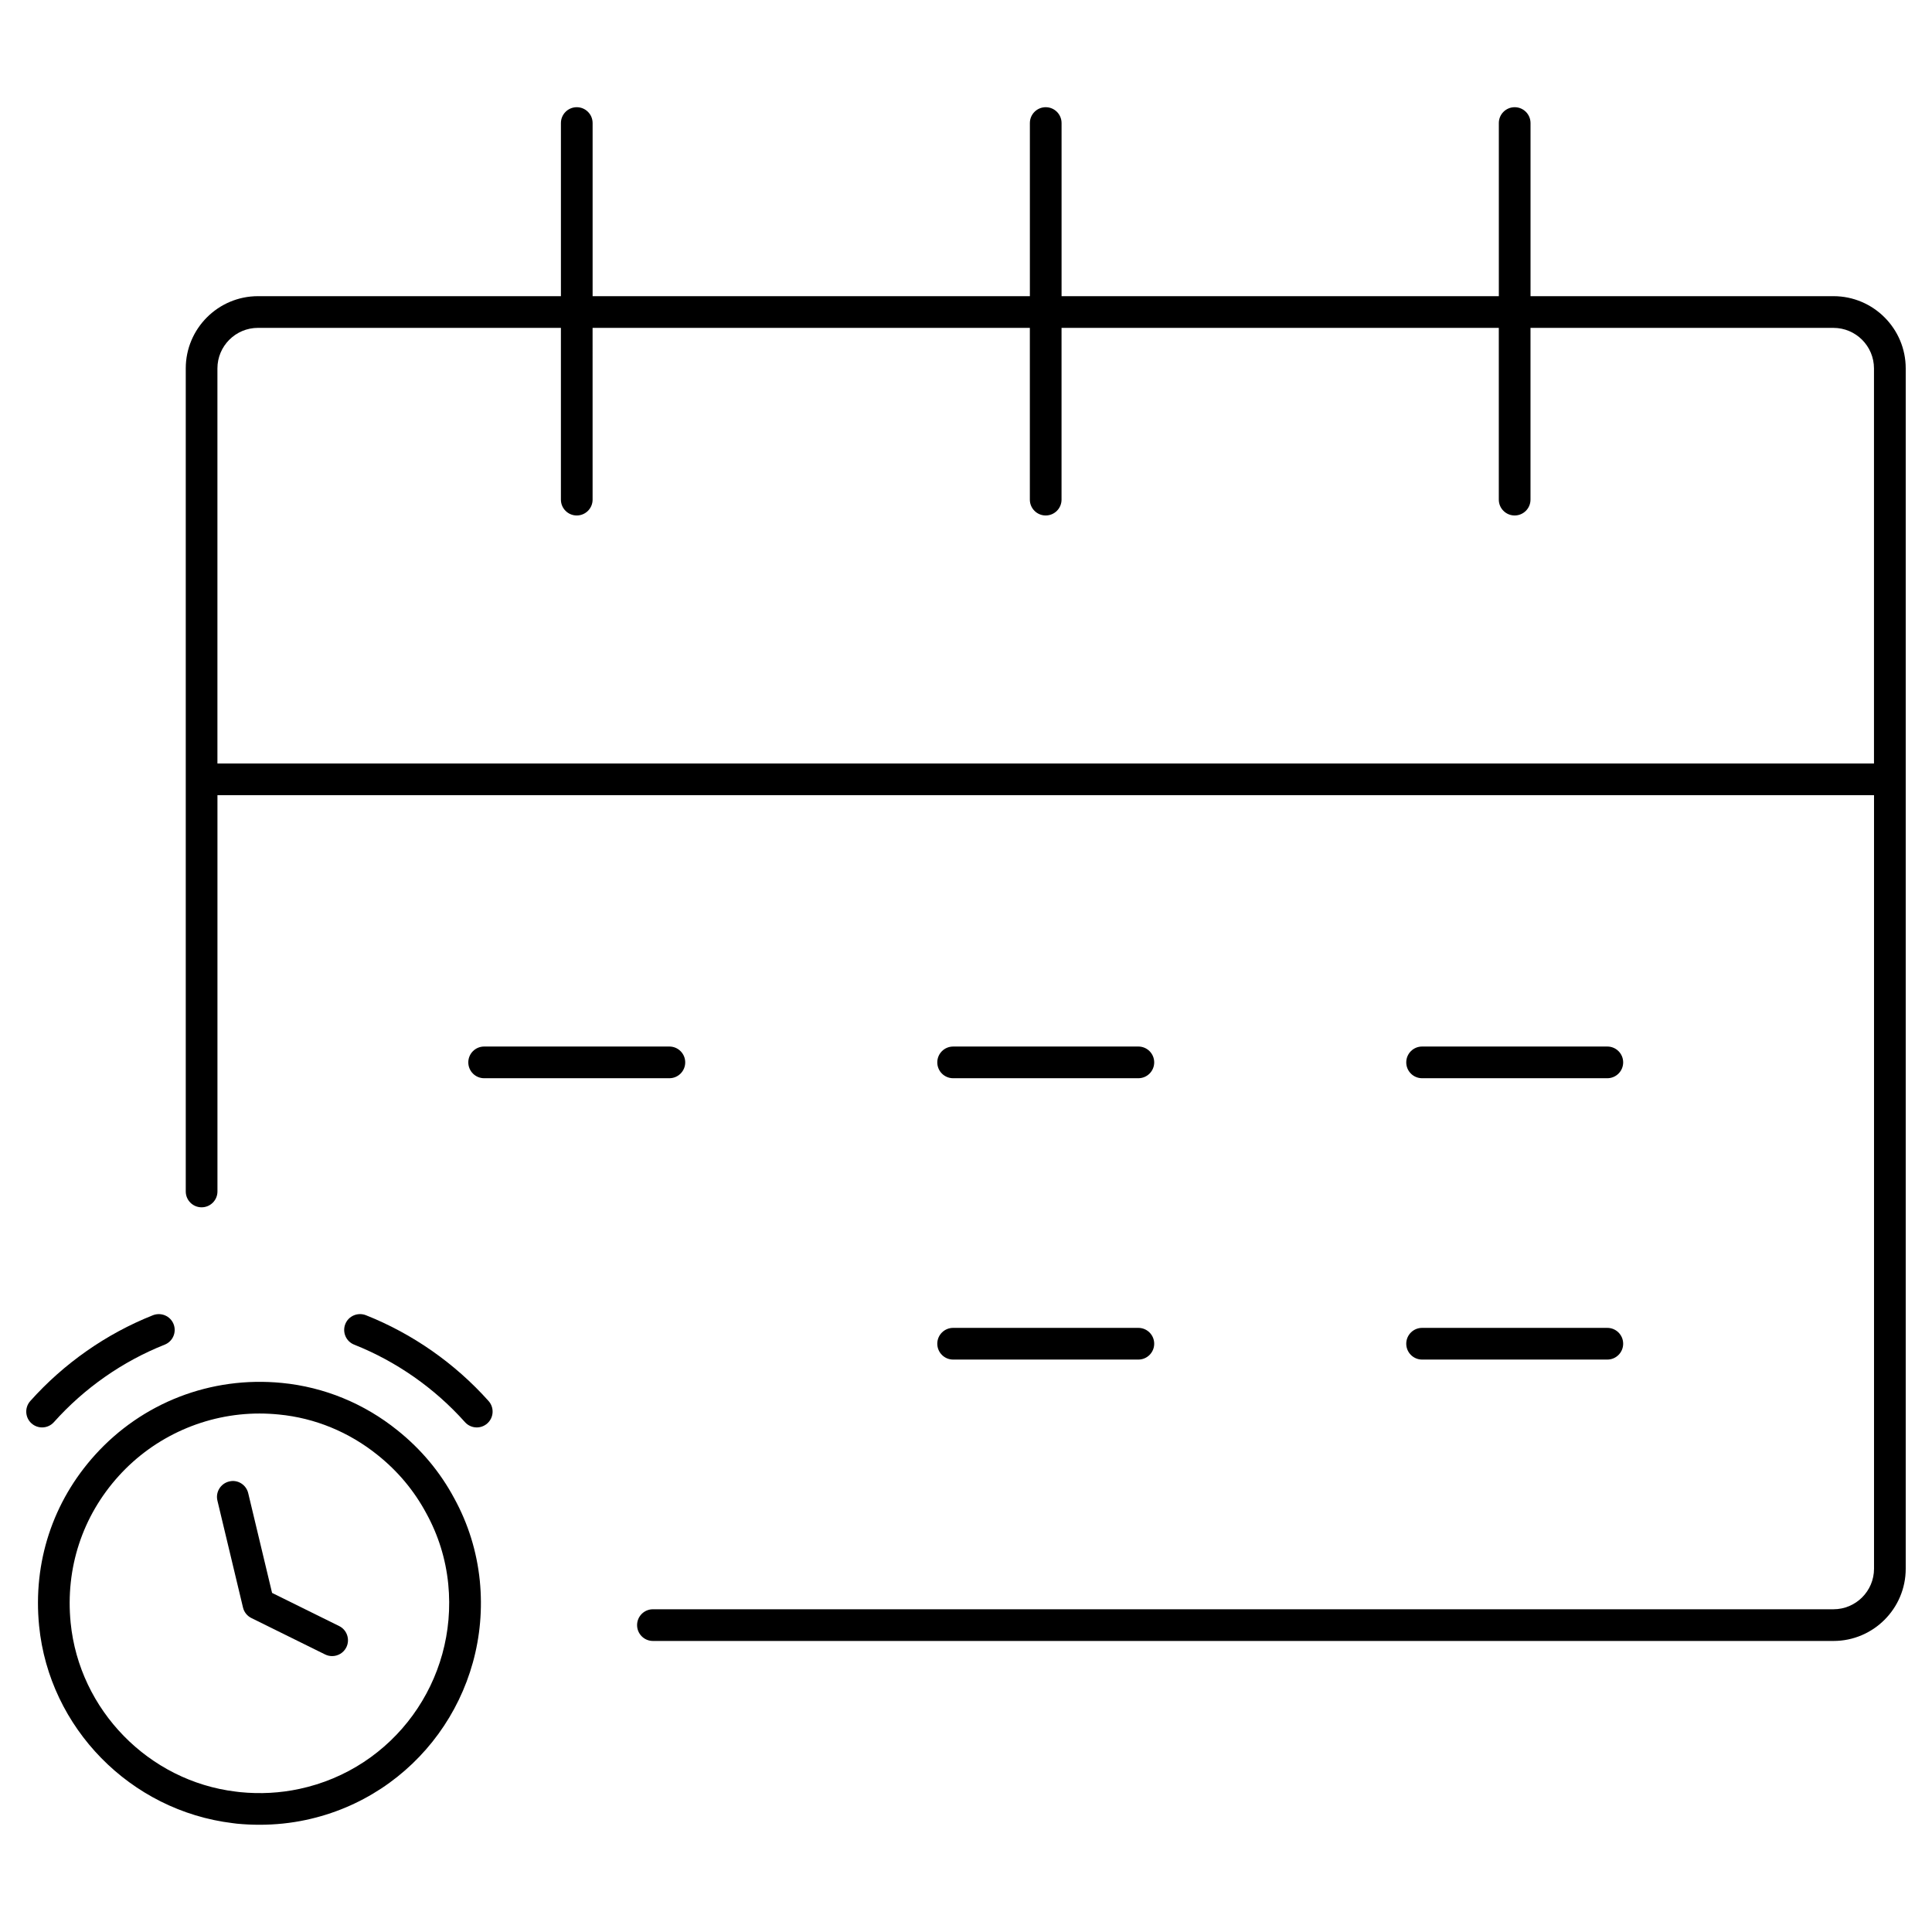
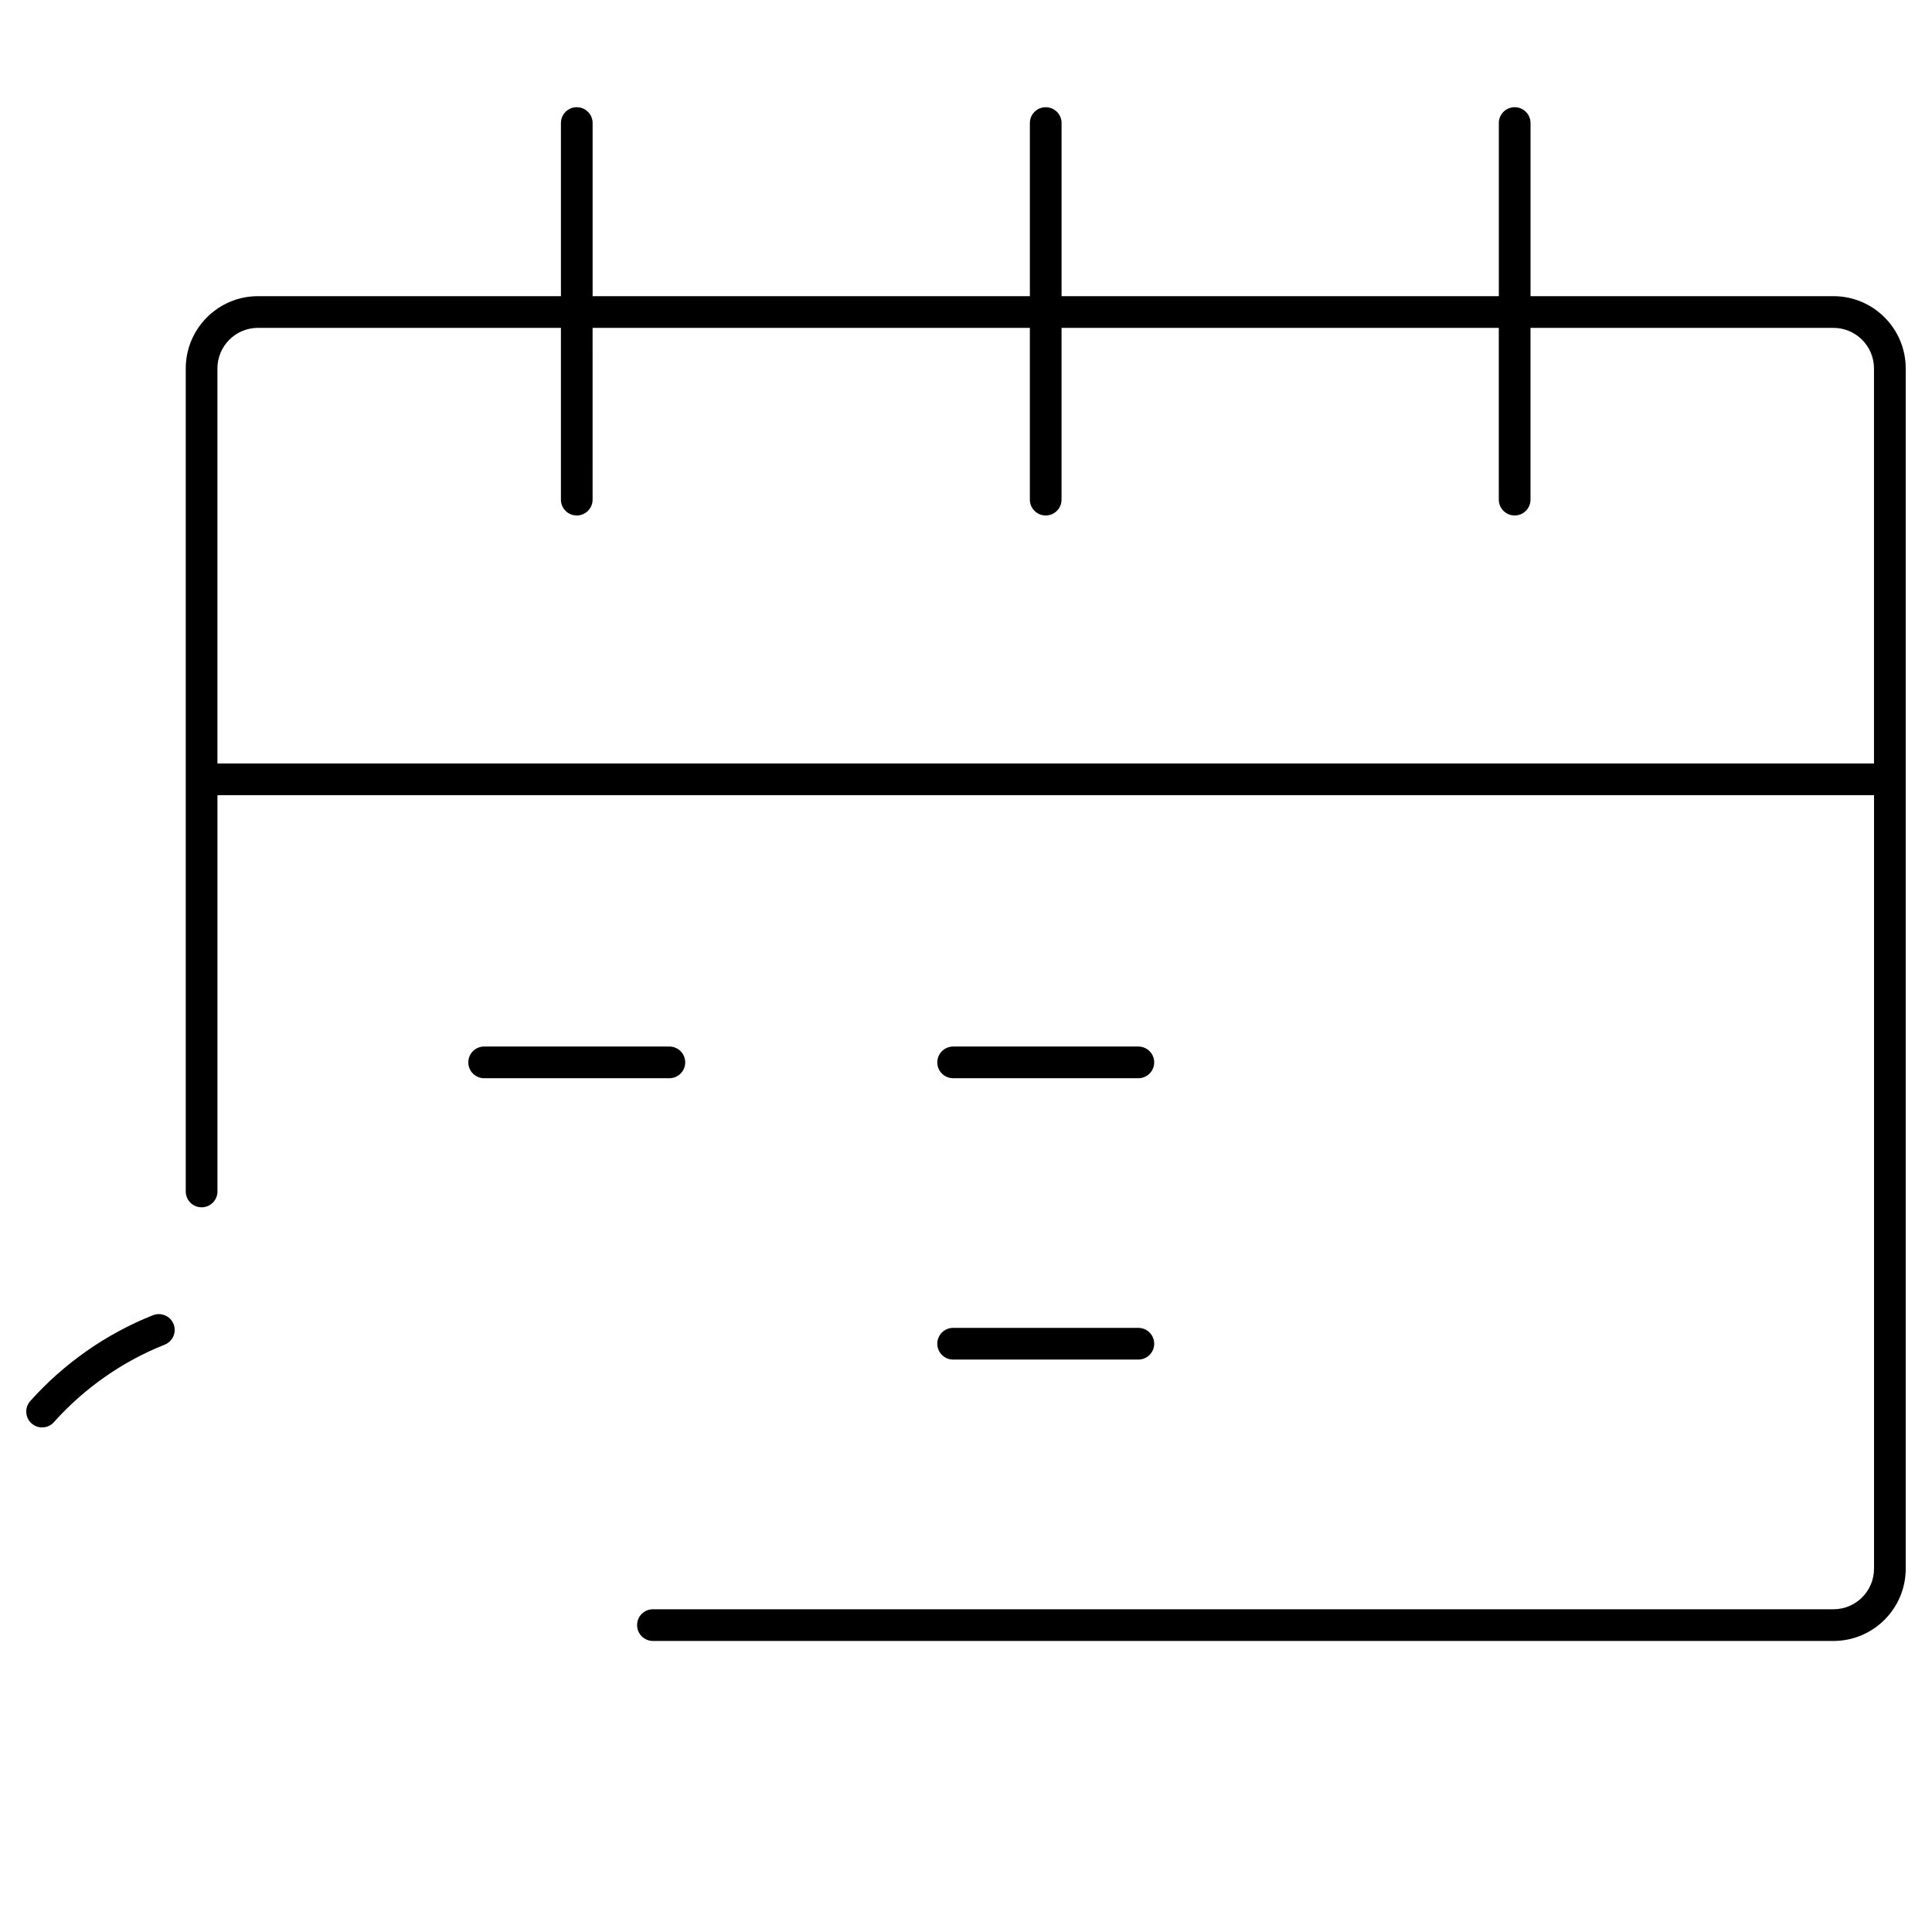
<svg xmlns="http://www.w3.org/2000/svg" fill="#000000" width="800px" height="800px" version="1.1" viewBox="144 144 512 512">
  <g>
    <path d="m629.89 222.49h-80.285v-45.879c0-2.32-1.879-4.199-4.199-4.199-2.32 0-4.199 1.879-4.199 4.199v45.879h-115.88v-45.879c0-2.32-1.879-4.199-4.199-4.199-2.32 0-4.199 1.879-4.199 4.199v45.879h-115.88v-45.879c0-2.32-1.879-4.199-4.199-4.199-2.32 0-4.199 1.879-4.199 4.199v45.879h-80.281c-10.555 0-19.141 8.586-19.141 19.141v218.12c0 2.32 1.879 4.199 4.199 4.199 2.32 0 4.199-1.879 4.199-4.199v-105.03h439.01v205.01c0 5.922-4.82 10.742-10.742 10.742h-312.86c-2.32 0-4.199 1.879-4.199 4.199 0 2.32 1.879 4.199 4.199 4.199h312.86c10.555 0 19.141-8.586 19.141-19.141v-318.1c0-10.555-8.586-19.141-19.141-19.141zm-428.27 123.84v-104.7c0-5.922 4.82-10.742 10.742-10.742h80.285v45.52c0 2.32 1.879 4.199 4.199 4.199 2.32 0 4.199-1.879 4.199-4.199l-0.004-45.516h115.88v45.516c0 2.32 1.879 4.199 4.199 4.199 2.32 0 4.199-1.879 4.199-4.199v-45.516h115.88v45.516c0 2.32 1.879 4.199 4.199 4.199 2.32 0 4.199-1.879 4.199-4.199v-45.516h80.285c5.922 0 10.742 4.82 10.742 10.742v104.7z" />
    <path d="m321.39 429.74c2.32 0 4.199-1.879 4.199-4.199 0-2.32-1.879-4.199-4.199-4.199h-49.086c-2.32 0-4.199 1.879-4.199 4.199 0 2.32 1.879 4.199 4.199 4.199z" />
    <path d="m396.59 504.3h49.086c2.32 0 4.199-1.879 4.199-4.199 0-2.32-1.879-4.199-4.199-4.199h-49.086c-2.32 0-4.199 1.879-4.199 4.199 0.004 2.32 1.879 4.199 4.199 4.199z" />
    <path d="m396.59 429.74h49.086c2.32 0 4.199-1.879 4.199-4.199 0-2.32-1.879-4.199-4.199-4.199l-49.086 0.004c-2.32 0-4.199 1.879-4.199 4.199 0.004 2.32 1.879 4.195 4.199 4.195z" />
-     <path d="m520.87 504.3h49.086c2.32 0 4.199-1.879 4.199-4.199 0-2.32-1.879-4.199-4.199-4.199h-49.086c-2.32 0-4.199 1.879-4.199 4.199 0 2.32 1.879 4.199 4.199 4.199z" />
-     <path d="m520.87 429.74h49.086c2.32 0 4.199-1.879 4.199-4.199 0-2.32-1.879-4.199-4.199-4.199h-49.086c-2.32 0-4.199 1.879-4.199 4.199 0 2.324 1.879 4.199 4.199 4.199z" />
-     <path d="m264.37 541.05c-3.723-6.953-8.789-13.012-15.047-18.008-8.855-7.125-19.434-11.457-30.586-12.547-18.902-1.867-37.059 5.281-49.488 19.008-11.266 12.43-16.555 28.543-14.883 45.379 2.68 27.012 24.172 48.988 51.316 52.273l1.125 0.141c2.027 0.195 4.027 0.285 6.004 0.285 4.148 0 8.273-0.426 12.25-1.277 29.242-6.223 49.062-33.465 46.094-63.379-0.785-7.754-3.078-15.125-6.785-21.875zm-41.066 77.039c-5.051 1.082-10.301 1.379-15.68 0.844l-1.164-0.141c-23.043-2.789-41.441-21.605-43.738-44.738-1.434-14.441 3.098-28.258 12.75-38.918 9.52-10.512 23.117-16.539 37.293-16.539 1.699 0 3.41 0.09 5.148 0.262 9.527 0.918 18.566 4.633 26.156 10.734 5.371 4.289 9.707 9.48 12.914 15.465 3.18 5.789 5.141 12.086 5.805 18.703 2.547 25.645-14.426 49-39.484 54.328z" />
-     <path d="m233.88 574.92-17.777-8.781-6.32-26.422c-0.531-2.246-2.797-3.691-5.059-3.109-2.254 0.543-3.648 2.805-3.109 5.059l6.781 28.34c0.285 1.215 1.105 2.238 2.223 2.789l19.539 9.652c0.598 0.297 1.23 0.434 1.863 0.434 1.543 0 3.035-0.859 3.766-2.336 1.02-2.082 0.168-4.602-1.906-5.625z" />
    <path d="m158.29 520.88c8.043-9.004 18.195-16.105 29.355-20.531 2.156-0.852 3.207-3.297 2.352-5.453-0.859-2.156-3.297-3.18-5.453-2.352-12.367 4.902-23.617 12.777-32.52 22.746-1.543 1.73-1.395 4.387 0.336 5.93 0.805 0.711 1.797 1.062 2.801 1.062 1.156 0 2.301-0.477 3.129-1.402z" />
-     <path d="m240.96 492.54c-2.164-0.828-4.602 0.195-5.453 2.352-0.852 2.156 0.195 4.602 2.352 5.453 11.16 4.43 21.312 11.527 29.355 20.531 0.828 0.93 1.977 1.406 3.133 1.406 1 0 1.992-0.352 2.797-1.066 1.73-1.543 1.879-4.199 0.336-5.93-8.906-9.969-20.156-17.844-32.52-22.746z" />
  </g>
</svg>